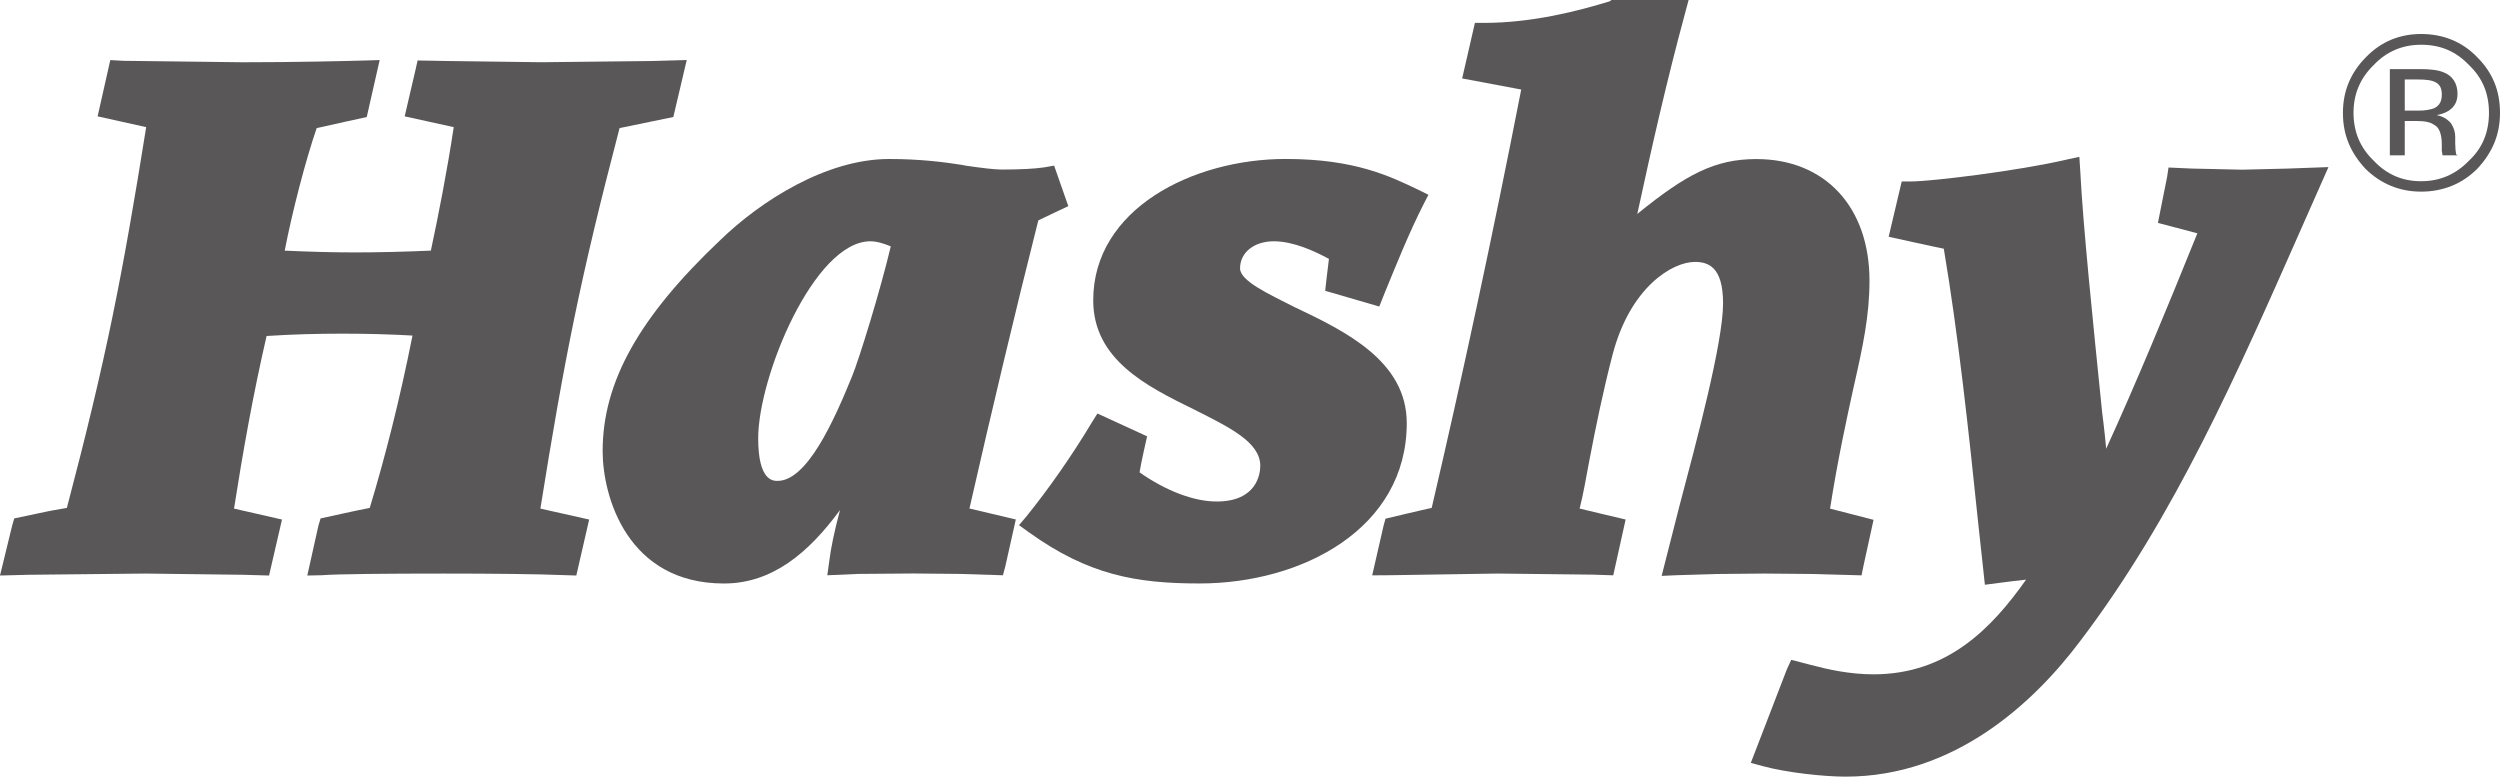
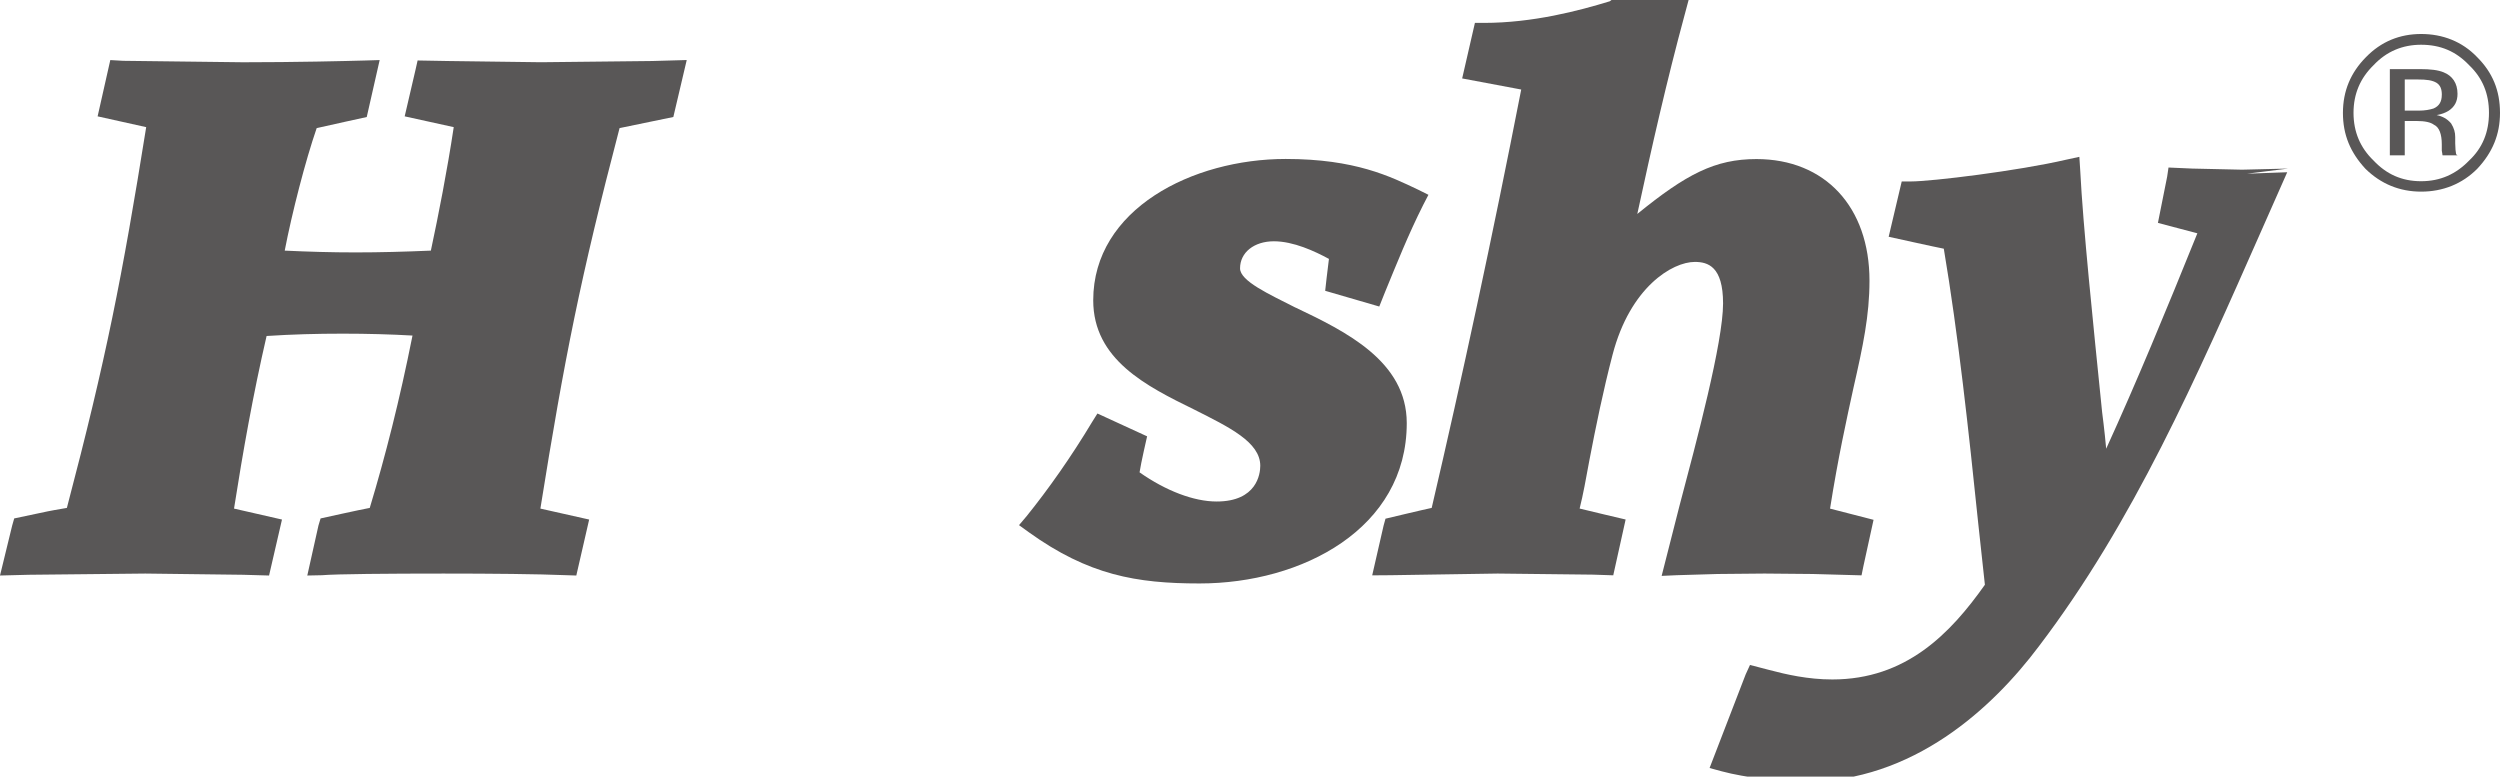
<svg xmlns="http://www.w3.org/2000/svg" id="_レイヤー_2" data-name="レイヤー 2" viewBox="0 0 739.16 229.62">
  <defs>
    <style>      .cls-1 {        fill: #595757;      }    </style>
  </defs>
  <g id="_レイヤー_2-2" data-name=" レイヤー 2">
    <g id="_レイヤー_1-2" data-name=" レイヤー 1-2">
      <g>
        <path class="cls-1" d="M183.2,37.87c3.24-.65,15.88-3.28,15.88-3.28l3.96-16.84-10.23.29-32.85.36-27.54-.36-8.95-.16-.58,2.59-3.24,13.93s10.65,2.34,14.5,3.19c-1.94,12.91-4.51,25.95-6.76,36.51-7.71.33-15.14.53-22.29.53s-13.89-.2-20.92-.53c2.15-11.17,6.12-26.58,9.45-36.22,2.79-.65,14.8-3.28,14.8-3.28l3.82-16.84-4.36.13c-5.6.16-20.55.52-36.04.52l-35.44-.43-3.8-.22-3.75,16.64s10.63,2.34,14.36,3.19c-7.12,44.47-11.81,68.31-23.45,112.58-2.3.36-5.63,1.01-5.63,1.01l-9.94,2.1-.6,2.1-3.6,14.78,8.47-.22,34.5-.36,28.88.36,7.7.22,3.82-16.55s-12.17-2.81-14.18-3.24c2.61-16.68,5.63-33.75,9.63-51.03,7.52-.49,14.81-.69,22.53-.69,7.28,0,14.29.2,20.61.56-3.8,19.07-8.01,35.62-12.64,50.96-2.14.36-14.54,3.11-14.54,3.11l-.63,2.1-3.3,14.78,4.33-.09c4.24-.36,19.67-.49,35.95-.49,14.2,0,27.69.13,36.52.49l2.74.09,3.8-16.55s-12.53-2.81-14.42-3.24c7.14-44.6,11.86-68.38,23.41-112.49" />
-         <path class="cls-1" d="M307.01,65.15c1.77-.89,8.85-4.2,8.85-4.2l-4.2-11.99-2.88.52c-2.79.42-7.1.65-12.53.65-2.46,0-6.05-.49-10.65-1.14l-1.23-.24c-5.14-.81-12.28-1.74-21.48-1.74-18.62,0-37.99,12.42-49.87,23.92-24.12,22.82-34.84,42.07-34.84,62.42,0,13.6,7.39,39.17,35.87,39.17,14.34,0,25.08-9.14,34.32-21.73-1.59,5.92-2.74,11.26-3.24,15.5l-.53,3.8,9.09-.4,16.33-.13,13.87.13,12.64.4.71-2.66,3.1-13.84s-12.02-2.81-13.71-3.24c6.47-28.45,13.6-58.44,20.37-85.22M257.32,71.34c1.94,0,4,.65,6.05,1.5-3.02,12.78-9.24,33.05-11.48,38.52-5.36,13.15-13.29,30.82-21.98,30.82-1.36,0-5.74,0-5.74-12.57,0-18.25,16.57-58.27,33.16-58.27" />
        <path class="cls-1" d="M383.08,90.97c-7.9-4.02-16.44-7.86-16.44-11.63,0-4.72,4.18-8,10-8s12.11,2.95,16.28,5.21c-.34,2.39-1.11,9.43-1.11,9.43l15.99,4.65,1.7-4.26c3.55-8.62,6.83-16.91,11.3-25.8l1.54-2.97-2.99-1.49c-8.28-3.93-18.65-9.11-39.22-9.11-27.52,0-56.9,14.81-56.9,41.79,0,17.53,15.77,25.41,29.83,32.29,10.37,5.23,19.56,9.63,19.56,16.64,0,2.39-1,10.56-12.91,10.56-6.72,0-14.99-3.15-22.78-8.62.38-2.63,2.23-10.65,2.23-10.65l-14.69-6.75-1.54,2.46c-6.21,10.36-13.06,20.05-19.36,27.85l-2.28,2.7,2.86,2.07c17.69,12.71,31.84,15.17,50.5,15.17,30.41,0,61.28-16.26,61.28-47.41,0-18.34-18.14-27.13-32.85-34.15" />
        <path class="cls-1" d="M536.01,169.71l14.38.4.54-2.66,3.01-13.76s-11.26-2.88-12.86-3.31c2.37-15.05,4.93-26.55,6.9-35.6,2.86-12.55,4.76-21.5,4.76-31.82,0-21.73-13.11-35.93-33.43-35.93-12.21,0-20.74,4.45-35.22,16.23,4.27-19.79,8.75-39.53,14.03-59l1.14-4.26h-22.8l-.51.38c-9.11,2.79-22.71,6.39-37.23,6.39h-2.64l-3.77,16.42s13.31,2.5,17.46,3.28c-8.51,43.53-17.46,85.09-26.47,123.7-2.01.4-13.66,3.19-13.66,3.19l-.56,2.03-3.37,14.72,5.45-.04,31.63-.49,28.14.32,6.05.2,3.66-16.5s-11.99-2.81-13.6-3.24c1.05-4.13,1.88-8.82,2.9-14.36,1.85-9.67,4.07-20.52,6.84-31.13,5.22-19.99,17.68-27.43,24.32-27.43,3.87,0,8.35,1.34,8.35,12.26,0,11.54-7.8,40.64-12.91,59.94l-5.25,20.63,4.4-.2,12.17-.36,13.85-.13,14.29.13h.01Z" />
-         <path class="cls-1" d="M676.53,49.84l-13.65.33-14.7-.33-7.03-.31-.4,2.7-2.73,13.67s8.04,2.15,11.66,3.08c-9.42,23.31-17.91,43.86-26.96,63.69-.47-5.34-1.2-10.83-1.2-10.83-2.72-26.91-5.63-54.76-6.48-71.58l-.25-3.89-3.93.85c-14.09,3.28-39.75,6.43-45.96,6.43h-2.63l-3.86,16.35s14.23,3.15,16.3,3.53c4.27,25.32,7.35,53.86,10.19,81.29l1.96,18.07s7.82-1.05,12.19-1.52c-10.18,14.4-23.29,28-45.11,28-7.21,0-13.6-1.47-18.78-2.84l-5.56-1.45-1.29,2.82-10.66,27.65,3.53.96c7.13,1.94,18.11,3.11,24.5,3.11,32.22,0,55.67-21.84,69.39-40.13,27.9-36.74,46.41-79.08,66.02-123.47l7.35-16.62-11.92.43h.01Z" />
+         <path class="cls-1" d="M676.53,49.84l-13.65.33-14.7-.33-7.03-.31-.4,2.7-2.73,13.67s8.04,2.15,11.66,3.08c-9.42,23.31-17.91,43.86-26.96,63.69-.47-5.34-1.2-10.83-1.2-10.83-2.72-26.91-5.63-54.76-6.48-71.58l-.25-3.89-3.93.85c-14.09,3.28-39.75,6.43-45.96,6.43h-2.63l-3.86,16.35s14.23,3.15,16.3,3.53c4.27,25.32,7.35,53.86,10.19,81.29l1.96,18.07c-10.18,14.4-23.29,28-45.11,28-7.21,0-13.6-1.47-18.78-2.84l-5.56-1.45-1.29,2.82-10.66,27.65,3.53.96c7.13,1.94,18.11,3.11,24.5,3.11,32.22,0,55.67-21.84,69.39-40.13,27.9-36.74,46.41-79.08,66.02-123.47l7.35-16.62-11.92.43h.01Z" />
        <path class="cls-1" d="M715.82,13.23c5.72,0,10.32,1.93,14.23,6.06,3.98,3.8,5.85,8.45,5.85,14.08s-1.87,10.34-5.85,14.08c-3.91,4.04-8.52,6.13-14.23,6.13s-10.26-2.09-14.06-6.13c-3.89-3.74-5.91-8.43-5.91-14.08s2.02-10.28,5.91-14.08c3.87-4.13,8.65-6.06,14.06-6.06M739.16,33.38c0-6.65-2.2-11.93-6.76-16.49-4.43-4.63-10.21-6.84-16.54-6.84s-11.82,2.22-16.32,6.84c-4.52,4.56-6.82,10-6.82,16.49s2.19,11.71,6.69,16.56c4.54,4.43,10.04,6.72,16.45,6.72s12.1-2.28,16.54-6.72c4.56-4.84,6.76-10.19,6.76-16.56M721.95,28.06c0,1.98-.76,3.3-2.45,4.02-1.11.35-2.5.63-4.39.63h-4.11v-9.21h3.87c2.54,0,4.28.2,5.59,1.02,1.09.76,1.5,1.82,1.5,3.54M706.59,20.43v25.49h4.41v-10.15h3.41c2.59,0,4.26.39,5.21,1.11,1.57.7,2.33,2.78,2.33,5.78v1.89l.17.98v.15l.07.24h4.41l-.35-.24c-.11-.15-.11-.59-.24-1.37,0-.59-.09-1.3-.09-1.93v-1.85c0-1.41-.32-2.59-1.21-4.04-1.15-1.35-2.52-2.09-4.26-2.46,1.39-.26,2.52-.65,3.52-1.28,1.74-1.15,2.63-2.72,2.63-5,0-3.2-1.54-5.35-4.11-6.37-1.61-.67-3.82-.95-7.08-.95h-8.82,0Z" />
      </g>
    </g>
  </g>
</svg>